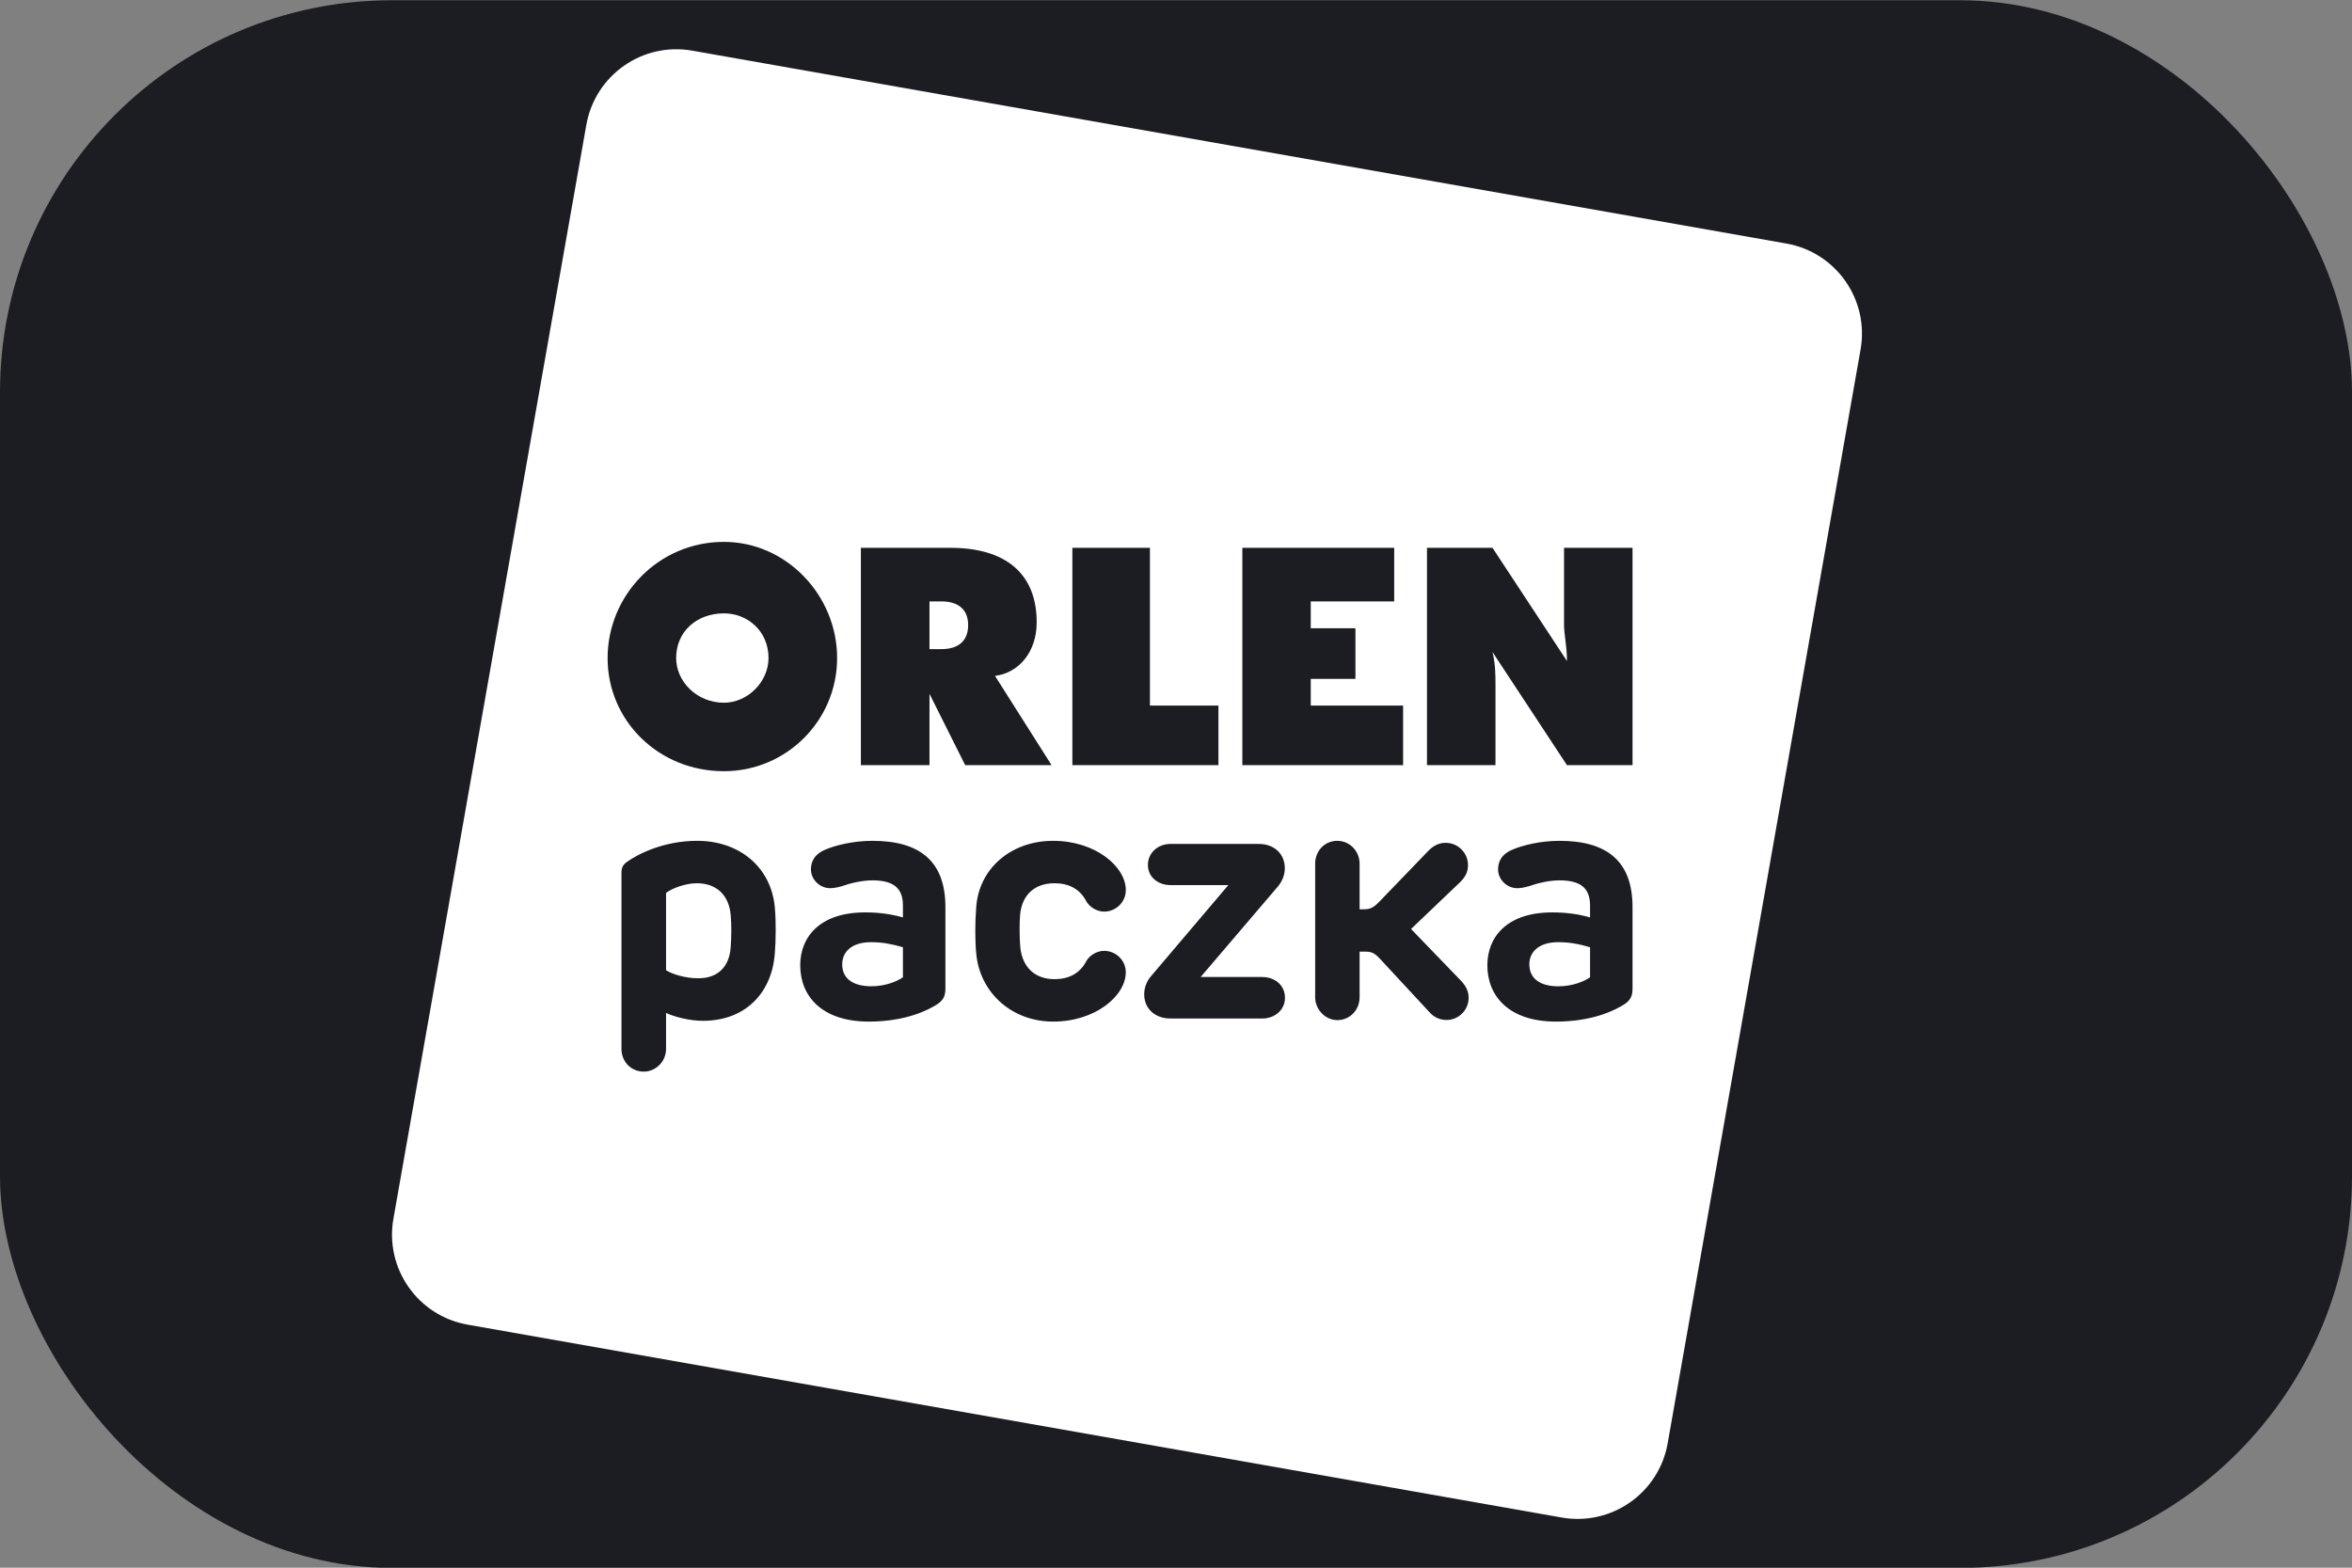
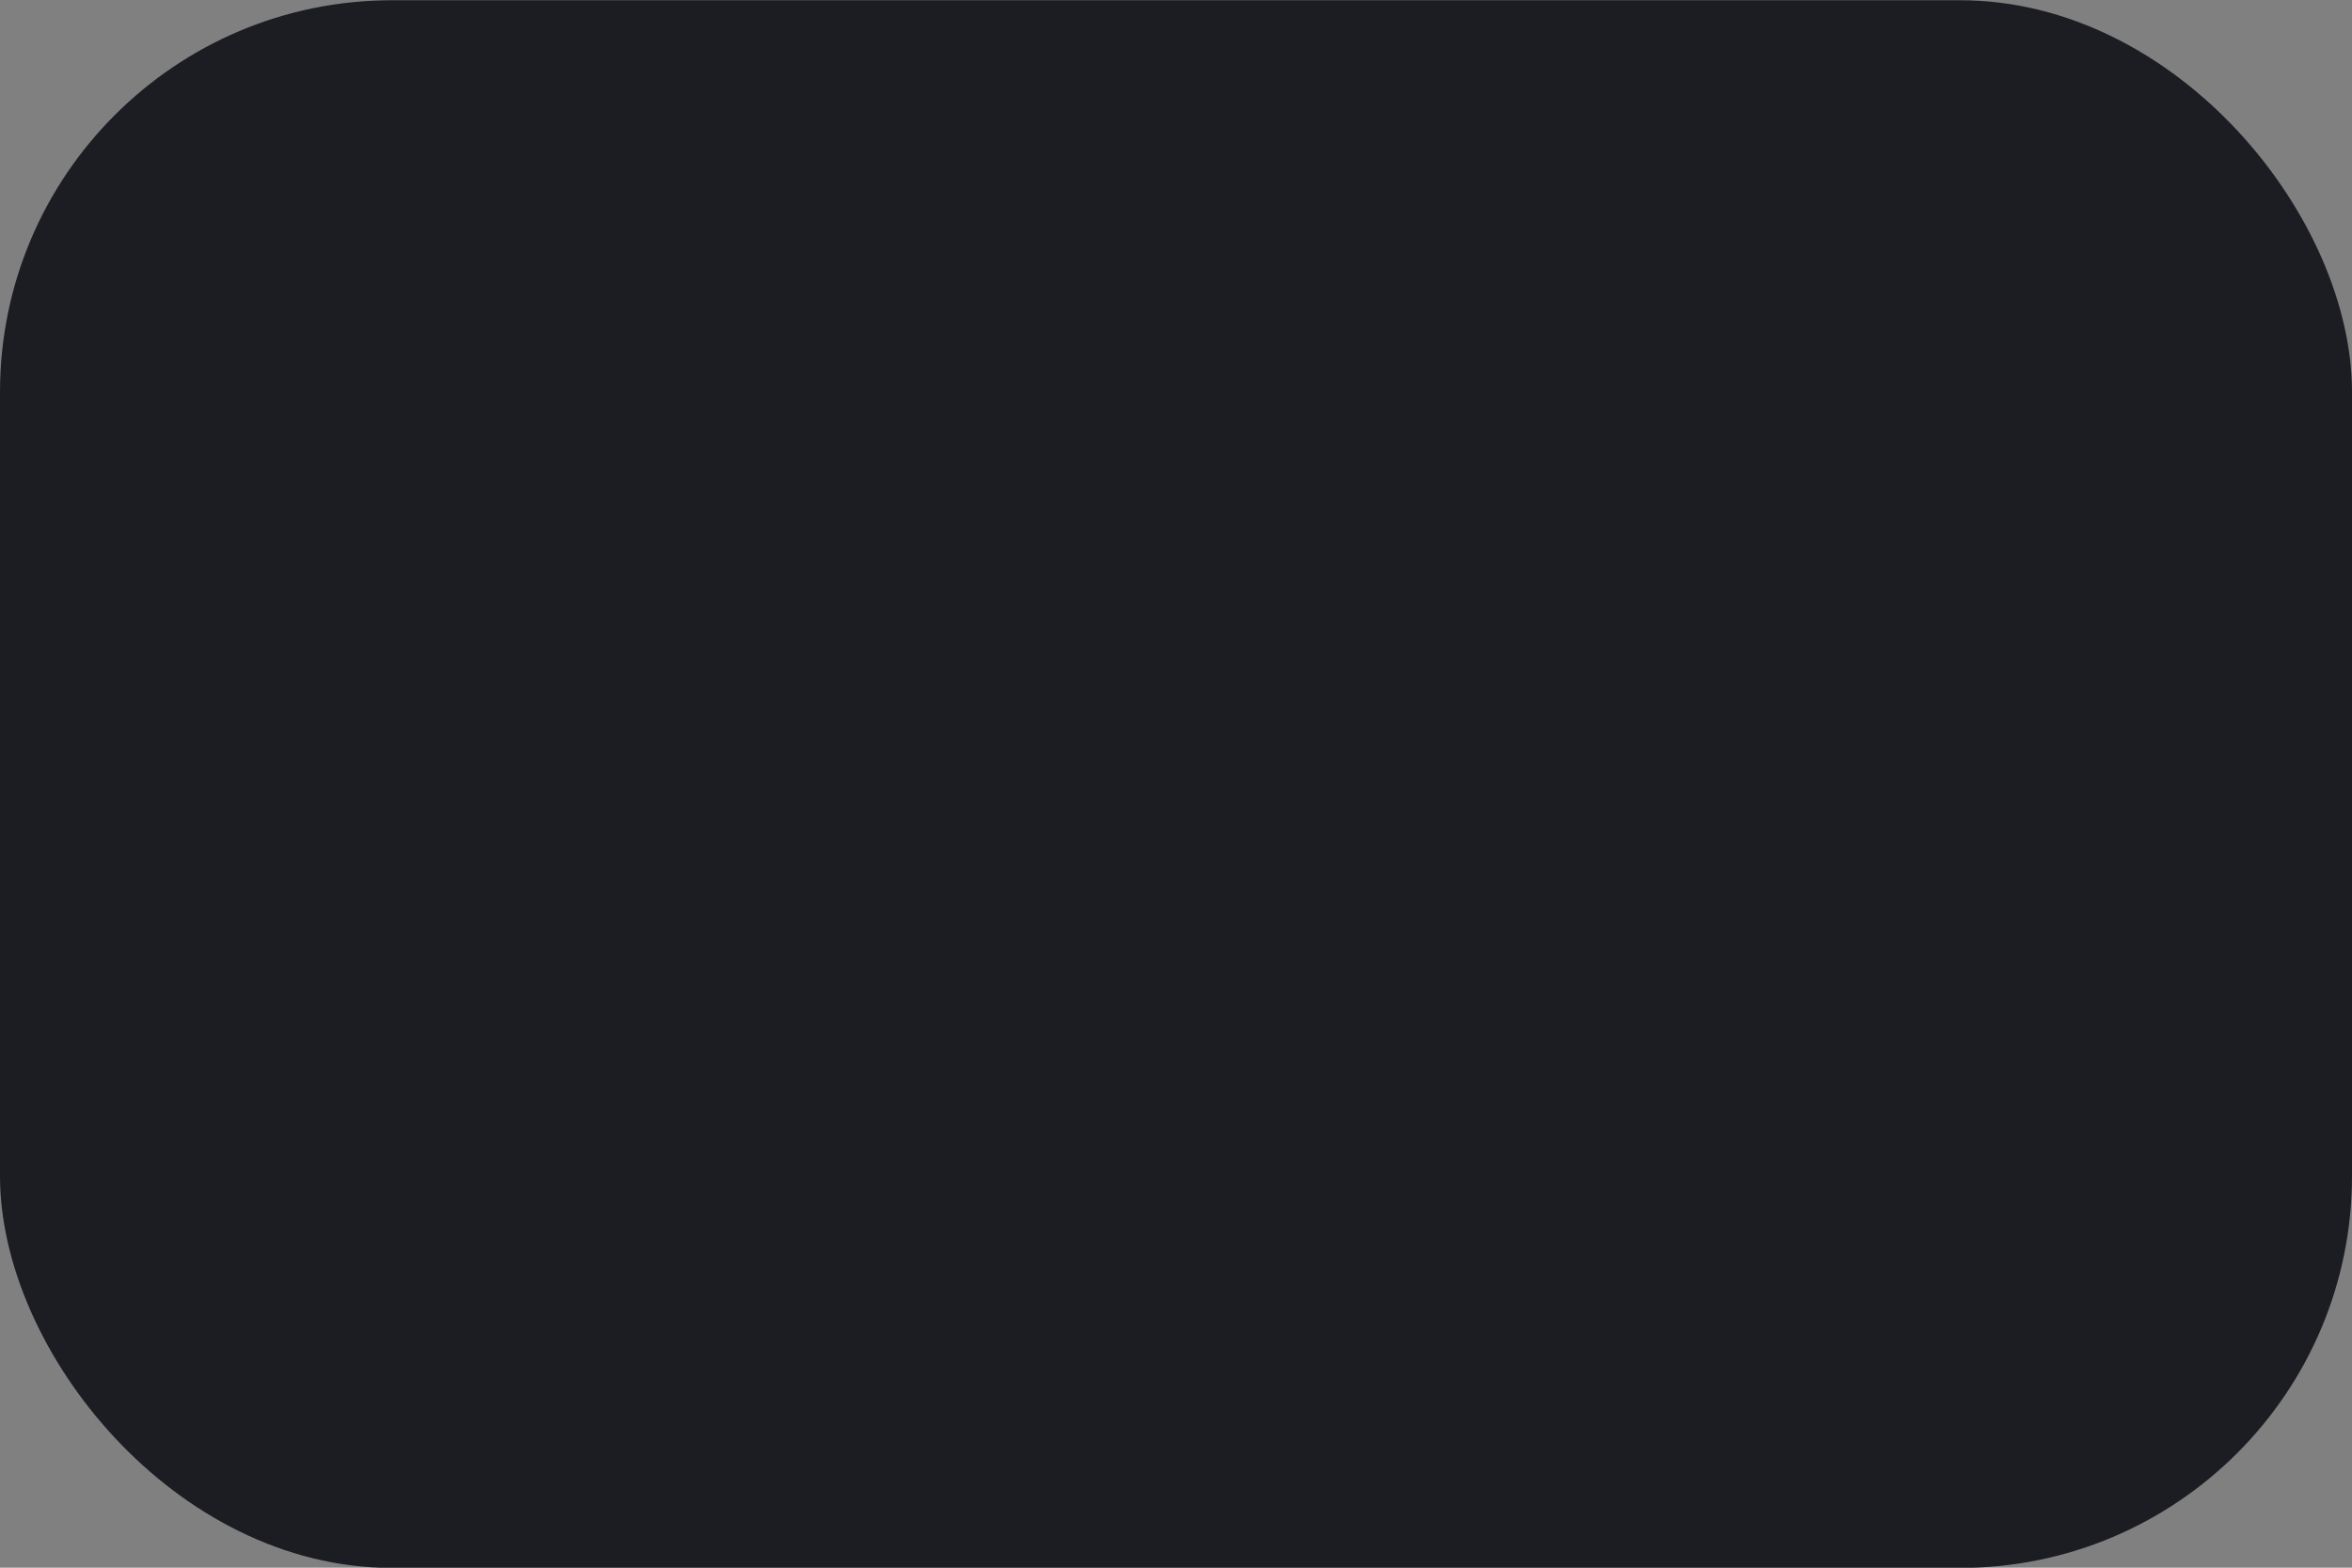
<svg xmlns="http://www.w3.org/2000/svg" width="48" height="32" viewBox="0 0 48 32" fill="none">
  <rect x="0" y="0" width="48" height="32" fill="#808080" stroke="none" />
  <rect y="0.005" width="48" height="32" rx="8" fill="#1C1D22" />
-   <path fill-rule="evenodd" clip-rule="evenodd" d="M9.543 27.039L31.871 30.976C32.886 31.155 33.855 30.477 34.034 29.462L37.971 7.134C38.15 6.118 37.472 5.15 36.456 4.971L14.128 1.034C13.113 0.854 12.145 1.533 11.966 2.549L8.029 24.876C7.849 25.891 8.527 26.86 9.543 27.039ZM31.806 20.133C31.447 20.133 31.211 19.987 31.211 19.683C31.211 19.438 31.397 19.232 31.799 19.232C32.035 19.232 32.224 19.269 32.45 19.335V19.949C32.334 20.03 32.098 20.132 31.806 20.133ZM33.317 20.179V18.515C33.317 17.579 32.795 17.163 31.828 17.163C31.413 17.163 31.052 17.263 30.869 17.342C30.623 17.443 30.573 17.612 30.573 17.747C30.573 17.95 30.749 18.13 30.965 18.13C31.035 18.13 31.108 18.116 31.201 18.09C31.38 18.026 31.619 17.97 31.828 17.97C32.286 17.97 32.45 18.153 32.45 18.485V18.727C32.218 18.66 31.975 18.624 31.679 18.624C30.743 18.624 30.354 19.136 30.354 19.703C30.354 20.328 30.789 20.853 31.755 20.853C32.507 20.853 32.971 20.617 33.157 20.495C33.277 20.412 33.317 20.328 33.317 20.179ZM27.747 18.561V17.632C27.747 17.369 27.541 17.163 27.292 17.163C27.033 17.163 26.84 17.369 26.84 17.632V20.354C26.84 20.608 27.049 20.823 27.292 20.823C27.551 20.823 27.747 20.614 27.747 20.355V19.425H27.847C27.977 19.425 28.04 19.438 28.166 19.575L29.175 20.663C29.268 20.77 29.395 20.82 29.521 20.82C29.769 20.82 29.972 20.617 29.972 20.369C29.972 20.248 29.929 20.139 29.82 20.023L28.797 18.963L29.799 18.006C29.925 17.884 29.959 17.774 29.959 17.658C29.959 17.409 29.756 17.204 29.503 17.204C29.381 17.204 29.258 17.25 29.135 17.383L28.146 18.409C28.016 18.541 27.956 18.561 27.813 18.561H27.747ZM26.084 18.09C26.18 17.973 26.221 17.84 26.221 17.724C26.221 17.435 26.012 17.226 25.683 17.226H23.892C23.633 17.226 23.427 17.405 23.427 17.655C23.427 17.91 23.64 18.067 23.892 18.067H25.068L23.487 19.93C23.39 20.043 23.351 20.179 23.351 20.296C23.351 20.58 23.561 20.79 23.889 20.79H25.759C26.018 20.79 26.224 20.614 26.224 20.369C26.224 20.109 26.018 19.943 25.759 19.943H24.503L26.084 18.09ZM22.533 18.608C22.776 18.608 22.975 18.412 22.976 18.17C22.976 17.688 22.354 17.163 21.493 17.163C20.627 17.163 19.972 17.735 19.922 18.528C19.898 18.817 19.898 19.212 19.922 19.452C19.989 20.255 20.643 20.853 21.493 20.853C22.354 20.853 22.975 20.328 22.975 19.846C22.976 19.605 22.776 19.409 22.533 19.409C22.39 19.409 22.244 19.495 22.174 19.611C22.041 19.873 21.809 19.987 21.52 19.987C21.118 19.987 20.862 19.74 20.822 19.332C20.806 19.155 20.803 18.843 20.819 18.665C20.859 18.269 21.111 18.029 21.52 18.029C21.809 18.029 22.041 18.143 22.174 18.405C22.244 18.521 22.39 18.608 22.533 18.608ZM17.783 20.132C17.424 20.132 17.188 19.987 17.188 19.683C17.188 19.438 17.373 19.232 17.775 19.232C18.011 19.232 18.201 19.27 18.427 19.335V19.949C18.31 20.03 18.075 20.132 17.783 20.132ZM19.294 20.179L19.294 18.515C19.294 17.579 18.772 17.163 17.805 17.163C17.391 17.163 17.028 17.263 16.846 17.342C16.6 17.443 16.55 17.612 16.55 17.747C16.55 17.95 16.726 18.13 16.943 18.13C17.012 18.13 17.085 18.116 17.178 18.09C17.357 18.026 17.596 17.97 17.805 17.97C18.264 17.97 18.427 18.153 18.427 18.485V18.727C18.194 18.66 17.951 18.624 17.656 18.624C16.719 18.624 16.331 19.136 16.331 19.703C16.331 20.328 16.766 20.853 17.732 20.853C18.483 20.853 18.948 20.617 19.134 20.495C19.253 20.412 19.294 20.328 19.294 20.179ZM13.593 19.804L13.593 18.226C13.716 18.13 13.998 18.029 14.218 18.029C14.646 18.029 14.879 18.295 14.912 18.677C14.929 18.877 14.929 19.093 14.912 19.332C14.886 19.727 14.659 19.969 14.248 19.969C13.972 19.969 13.702 19.877 13.593 19.804ZM15.812 19.472C15.835 19.199 15.839 18.787 15.812 18.516C15.739 17.718 15.108 17.163 14.228 17.163C13.543 17.163 13.015 17.435 12.797 17.592C12.709 17.651 12.683 17.718 12.683 17.818V21.41C12.683 21.668 12.875 21.874 13.138 21.874C13.384 21.874 13.593 21.668 13.593 21.41L13.593 20.677C13.782 20.763 14.082 20.837 14.343 20.837C15.214 20.837 15.748 20.268 15.812 19.472ZM19.211 12.276C19.576 12.276 19.759 12.457 19.758 12.761C19.758 13.067 19.576 13.25 19.211 13.25H18.969L18.969 12.276H19.211ZM17.084 13.432C17.084 12.154 16.049 11.061 14.774 11.061C13.435 11.061 12.4 12.154 12.4 13.432C12.4 14.708 13.436 15.742 14.774 15.742C16.049 15.742 17.084 14.708 17.084 13.432ZM19.393 11.182H17.569V15.619H18.969V14.162L19.698 15.619H21.461L20.306 13.796C20.793 13.736 21.157 13.309 21.157 12.702C21.157 11.73 20.549 11.182 19.393 11.182ZM23.468 11.182H21.885V15.619H24.866V14.402H23.468L23.468 11.182ZM28.453 11.182H25.354V15.619L28.635 15.619L28.635 14.402H26.75V13.857H27.662V12.824H26.75V12.276L28.453 12.276V11.182ZM30.459 11.182H29.122V15.619L30.52 15.619V13.979C30.52 13.796 30.52 13.553 30.459 13.309L31.979 15.619H33.317V11.182H31.919V12.641V12.761C31.919 12.842 31.93 12.933 31.943 13.036C31.96 13.169 31.979 13.321 31.979 13.493L30.459 11.182ZM15.684 13.432C15.684 13.916 15.26 14.344 14.774 14.344C14.226 14.344 13.799 13.916 13.799 13.432C13.799 12.885 14.226 12.52 14.774 12.52C15.26 12.52 15.684 12.885 15.684 13.432Z" fill="white" />
</svg>